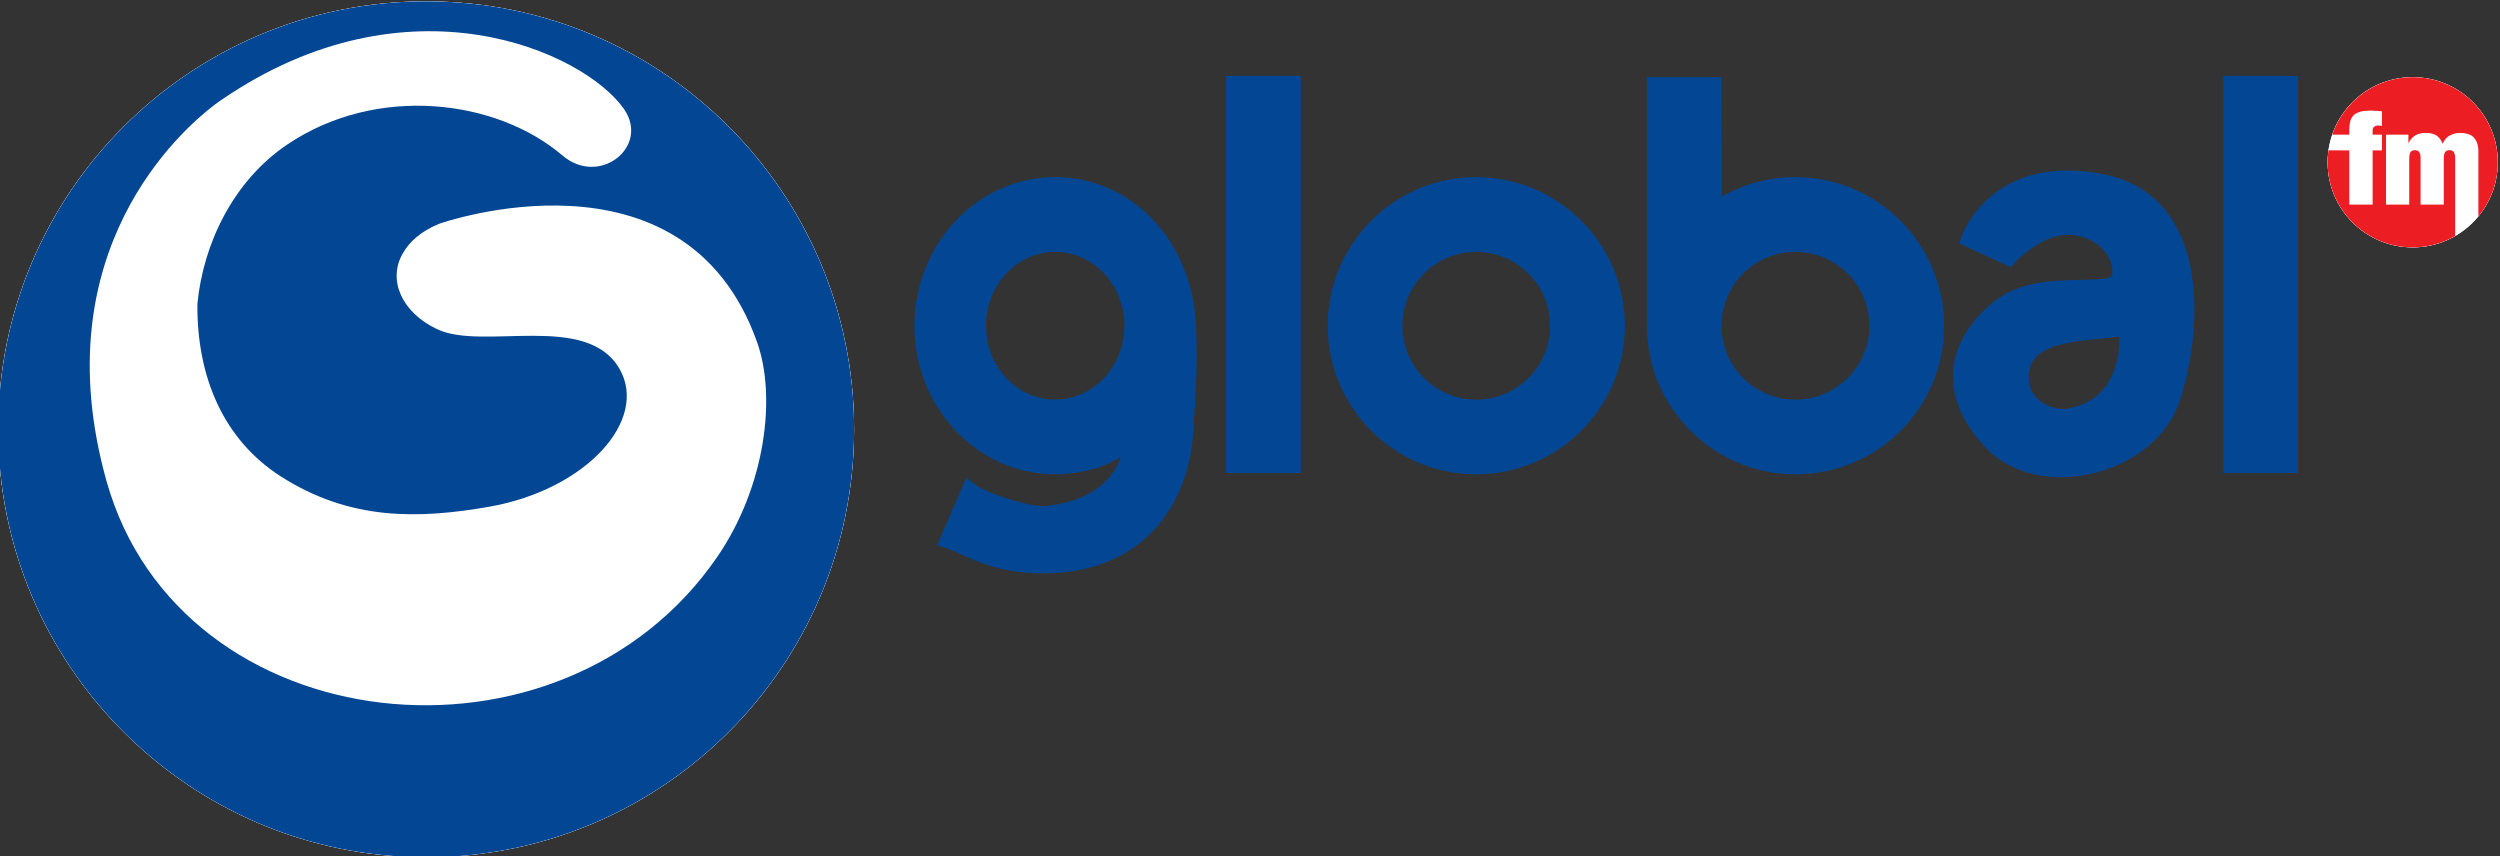
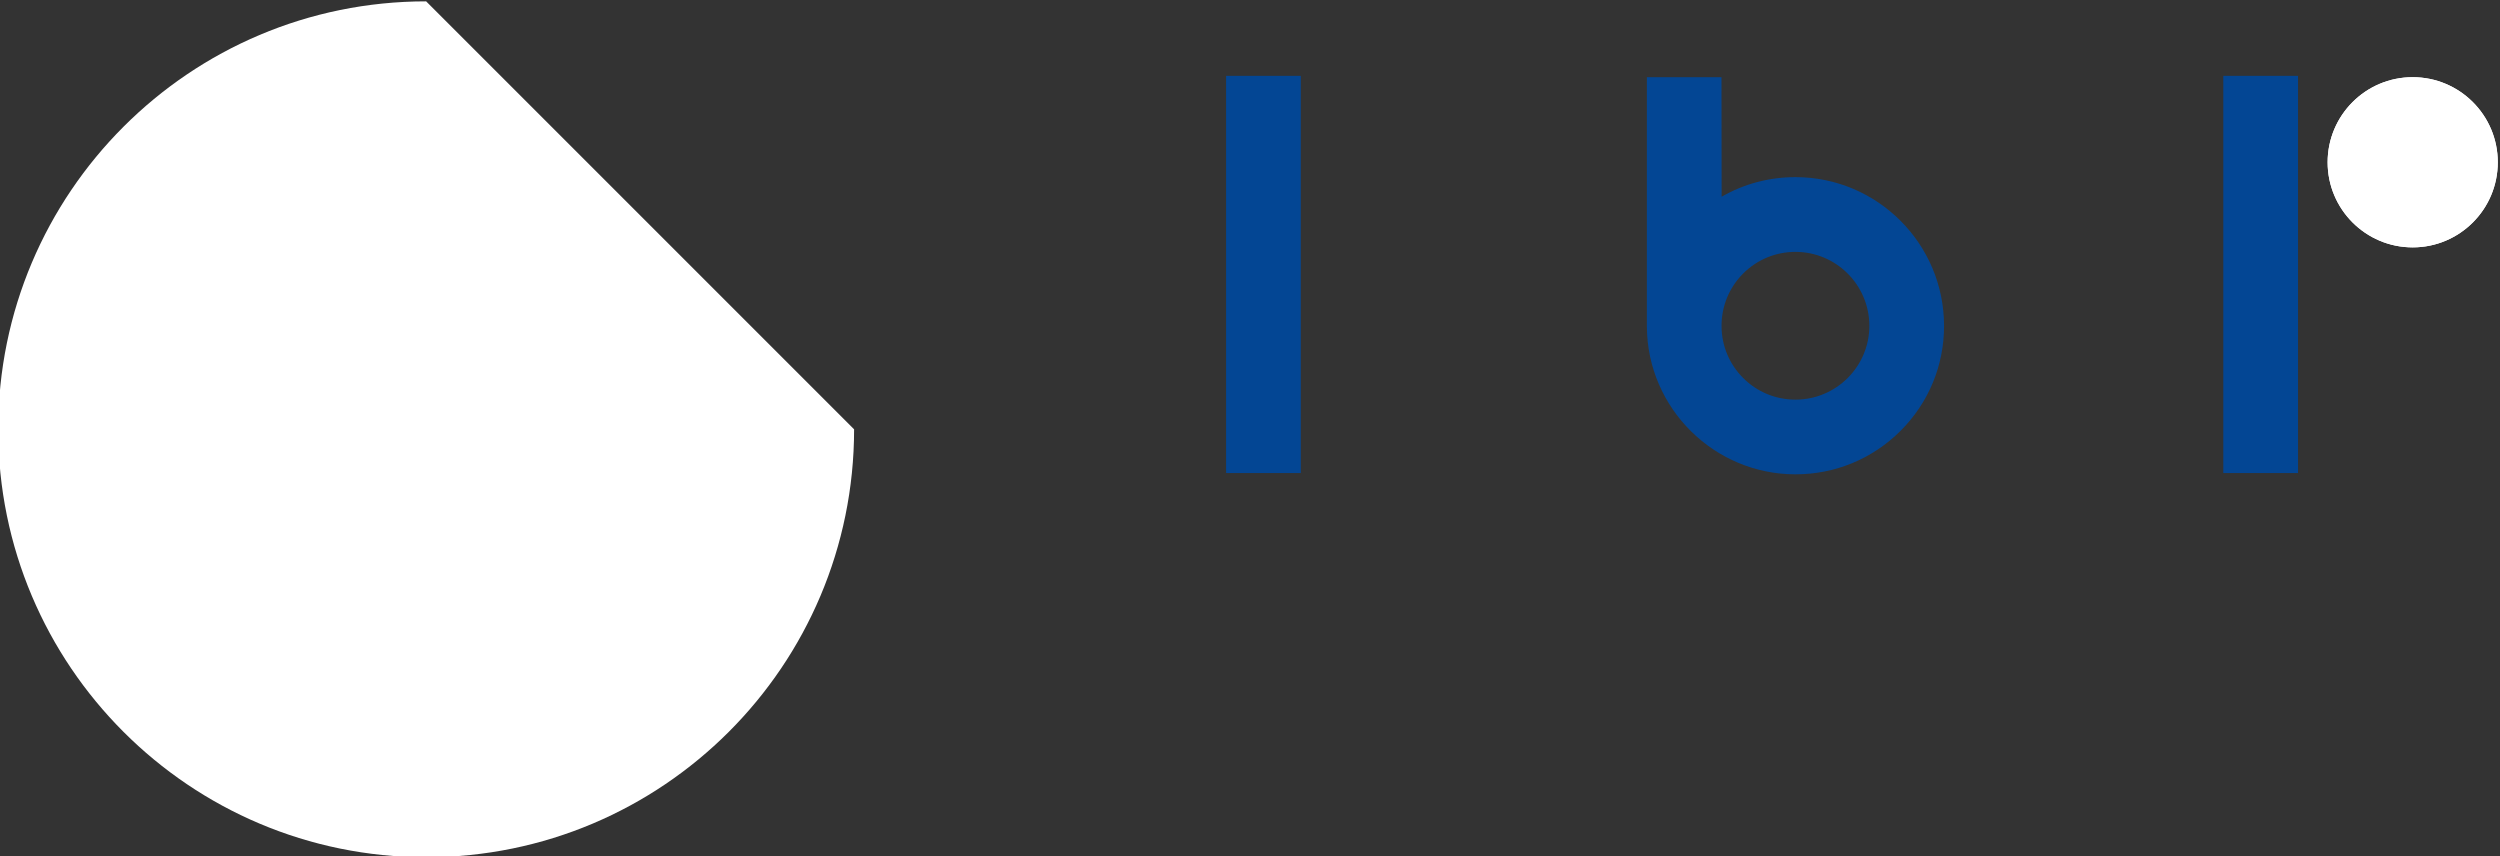
<svg xmlns="http://www.w3.org/2000/svg" xmlns:ns1="http://www.inkscape.org/namespaces/inkscape" xmlns:ns2="http://sodipodi.sourceforge.net/DTD/sodipodi-0.dtd" width="264.583mm" height="90.595mm" viewBox="0 0 264.583 90.595" version="1.1" id="svg1" ns1:version="1.3.2 (091e20e, 2023-11-25, custom)" ns2:docname="Global FM (2012).svg">
  <rect x="0" y="0" width="264.583" height="90.595" fill="#333333" stroke="none" />
  <ns2:namedview id="namedview1" pagecolor="#ffffff" bordercolor="#000000" borderopacity="0.25" ns1:showpageshadow="2" ns1:pageopacity="0.0" ns1:pagecheckerboard="0" ns1:deskcolor="#d1d1d1" ns1:document-units="mm" ns1:zoom="1" ns1:cx="488" ns1:cy="211.5" ns1:window-width="1920" ns1:window-height="1094" ns1:window-x="-11" ns1:window-y="-11" ns1:window-maximized="1" ns1:current-layer="layer1" />
  <defs id="defs1">
    <clipPath id="clipPath5656" clipPathUnits="userSpaceOnUse">
      <path ns1:connector-curvature="0" id="path5654" d="M 0,0 H 595.276 V 841.89 H 0 Z" />
    </clipPath>
    <clipPath id="clipPath5604" clipPathUnits="userSpaceOnUse">
-       <path ns1:connector-curvature="0" id="path5602" d="M 0,0 H 595.276 V 841.89 H 0 Z" />
-     </clipPath>
+       </clipPath>
    <clipPath id="clipPath5590" clipPathUnits="userSpaceOnUse">
      <path ns1:connector-curvature="0" id="path5588" d="M 0,0 H 595.276 V 841.89 H 0 Z" />
    </clipPath>
    <clipPath id="clipPath5564" clipPathUnits="userSpaceOnUse">
      <path ns1:connector-curvature="0" id="path5562" d="M 0,0 H 595.276 V 841.89 H 0 Z" />
    </clipPath>
  </defs>
  <g ns1:label="Layer 1" ns1:groupmode="layer" id="layer1" transform="translate(-88.9,-142.875)">
    <g clip-path="url(#clipPath5564)" id="g5560" transform="matrix(2.905,0,0,-2.905,-1130.311,1061.068)">
      <g transform="translate(435.219,316.024)" id="g5566">
-         <path ns1:connector-curvature="0" id="path5568" style="fill:#ffffff;fill-opacity:1;fill-rule:nonzero;stroke:none" d="m 0,0 c -8.61,0 -15.591,-6.98 -15.591,-15.591 0,-8.61 6.981,-15.59 15.591,-15.59 8.611,0 15.591,6.98 15.591,15.59 C 15.591,-6.98 8.611,0 0,0" />
+         <path ns1:connector-curvature="0" id="path5568" style="fill:#ffffff;fill-opacity:1;fill-rule:nonzero;stroke:none" d="m 0,0 c -8.61,0 -15.591,-6.98 -15.591,-15.591 0,-8.61 6.981,-15.59 15.591,-15.59 8.611,0 15.591,6.98 15.591,15.59 " />
      </g>
      <g transform="translate(507.592,313.261)" id="g5570">
        <path ns1:connector-curvature="0" id="path5572" style="fill:#ffffff;fill-opacity:1;fill-rule:nonzero;stroke:none" d="m 0,0 c -1.712,0 -3.1,-1.388 -3.1,-3.1 0,-1.712 1.388,-3.1 3.1,-3.1 1.711,0 3.1,1.388 3.1,3.1 C 3.1,-1.388 1.711,0 0,0" />
      </g>
      <g transform="translate(504.492,310.163)" id="g5574">
        <path ns1:connector-curvature="0" id="path5576" style="fill:#ffffff;fill-opacity:1;fill-rule:nonzero;stroke:none" d="M 0,0 C 0.003,1.711 1.389,3.099 3.1,3.099 4.812,3.099 6.2,1.711 6.2,0 6.2,-1.713 4.811,-3.102 3.1,-3.102 1.389,-3.102 0,-1.713 0,0" />
      </g>
      <g transform="translate(458.136,309.62)" id="g5578">
-         <path ns1:connector-curvature="0" id="path5580" style="fill:#034694;fill-opacity:1;fill-rule:nonzero;stroke:none" d="m 0,0 c -2.827,0 -5.127,-2.43 -5.127,-5.417 0,-2.983 2.3,-5.41 5.127,-5.41 0.48,0 1.506,0.075 2.394,0.637 -0.499,-1.447 -2.068,-1.737 -2.805,-1.793 -0.017,-10e-4 -0.035,-10e-4 -0.055,-10e-4 -0.589,0 -2.054,0.491 -2.427,0.77 l -0.347,0.259 -1.063,-2.457 0.358,-0.116 c 0.15,-0.049 0.32,-0.125 0.516,-0.214 0.643,-0.291 1.525,-0.691 2.987,-0.691 0.106,0 0.215,0.002 0.326,0.006 3.14,0.119 5.121,2.278 5.172,5.636 0.015,0.172 0.149,1.756 0.073,3.39 C 4.991,-2.322 2.786,0 0,0 m 0,-2.723 c 1.391,0 2.522,-1.208 2.522,-2.694 0,-1.482 -1.131,-2.689 -2.522,-2.689 -1.39,0 -2.522,1.207 -2.522,2.689 0,1.486 1.132,2.694 2.522,2.694" />
-       </g>
+         </g>
    </g>
    <path ns1:connector-curvature="0" id="path5582" style="fill:#034694;fill-opacity:1;fill-rule:nonzero;stroke:none;stroke-width:2.905" d="m 218.661,192.938 h 7.903 v -42.036 h -7.903 z" />
    <g clip-path="url(#clipPath5590)" id="g5586" transform="matrix(2.905,0,0,-2.905,-1130.311,1061.068)">
      <g transform="translate(485.105,309.62)" id="g5592">
        <path ns1:connector-curvature="0" id="path5594" style="fill:#034694;fill-opacity:1;fill-rule:nonzero;stroke:none" d="m 0,0 c -0.96,0 -1.879,-0.246 -2.69,-0.714 l -0.005,4.355 h -2.718 v -9.096 c 0.02,-2.962 2.449,-5.372 5.413,-5.372 1.448,0 2.81,0.565 3.833,1.589 1.021,1.022 1.582,2.379 1.58,3.821 C 5.413,-2.43 2.985,0 0,0 m 0,-8.106 c -0.72,0 -1.396,0.28 -1.905,0.788 -0.508,0.508 -0.788,1.183 -0.788,1.901 0,0.72 0.28,1.397 0.788,1.906 0.509,0.508 1.185,0.788 1.905,0.788 1.484,0 2.692,-1.208 2.692,-2.694 C 2.692,-6.9 1.484,-8.106 0,-8.106" />
      </g>
    </g>
    <path ns1:connector-curvature="0" id="path5596" style="fill:#034694;fill-opacity:1;fill-rule:nonzero;stroke:none;stroke-width:2.905" d="m 324.199,192.938 h 7.909 v -42.036 h -7.909 z" />
    <g clip-path="url(#clipPath5604)" id="g5600" transform="matrix(2.905,0,0,-2.905,-1130.311,1061.068)">
      <g transform="translate(473.476,309.62)" id="g5606">
-         <path ns1:connector-curvature="0" id="path5608" style="fill:#034694;fill-opacity:1;fill-rule:nonzero;stroke:none" d="m 0,0 c -2.984,0 -5.412,-2.43 -5.412,-5.417 0,-2.983 2.428,-5.41 5.412,-5.41 2.985,0 5.415,2.427 5.415,5.41 C 5.415,-2.43 2.985,0 0,0 m 0,-8.106 c -1.484,0 -2.691,1.206 -2.691,2.689 0,1.486 1.207,2.694 2.691,2.694 1.485,0 2.691,-1.208 2.691,-2.694 C 2.693,-6.135 2.413,-6.81 1.905,-7.318 1.396,-7.826 0.72,-8.106 0,-8.106" />
-       </g>
+         </g>
      <g transform="translate(496.311,309.728)" id="g5610">
        <path ns1:connector-curvature="0" id="path5612" style="fill:#034694;fill-opacity:1;fill-rule:nonzero;stroke:none" d="m 0,0 c -0.454,0.088 -0.892,0.133 -1.303,0.133 -2.983,0 -3.83,-2.337 -3.838,-2.361 l -0.102,-0.292 1.882,-0.869 0.169,0.185 c 0.009,0.009 0.921,0.996 1.913,0.996 0.507,0 0.978,-0.201 1.293,-0.552 0.243,-0.271 0.358,-0.596 0.322,-0.914 -0.016,-0.155 -0.708,-0.168 -1.165,-0.178 -0.964,-0.019 -2.163,-0.043 -3.087,-0.75 -0.913,-0.701 -1.461,-1.598 -1.542,-2.524 -0.082,-0.94 0.299,-1.876 1.131,-2.783 0.667,-0.73 1.665,-1.132 2.808,-1.132 1.683,0.001 3.706,0.957 4.315,2.784 C 3.279,-6.809 3.783,-3.819 2.603,-1.8 2.038,-0.831 1.162,-0.225 0,0 m 0.599,-5.919 c 0.002,-1.134 -0.416,-2.361 -1.874,-2.616 -0.618,-0.109 -1.617,0.358 -1.405,1.409 0.168,0.825 1.24,1.011 2.63,1.139 0.236,0.022 0.454,0.042 0.649,0.068" />
      </g>
      <g transform="translate(435.219,316.024)" id="g5614">
-         <path ns1:connector-curvature="0" id="path5616" style="fill:#ffffff;fill-opacity:1;fill-rule:nonzero;stroke:none" d="m 0,0 c -8.611,0 -15.591,-6.98 -15.591,-15.591 0,-8.61 6.98,-15.59 15.591,-15.59 8.61,0 15.591,6.98 15.591,15.59 C 15.591,-6.98 8.61,0 0,0" />
-       </g>
+         </g>
      <g transform="translate(435.219,316.024)" id="g5618">
        <path ns1:connector-curvature="0" id="path5620" style="fill:#034694;fill-opacity:1;fill-rule:nonzero;stroke:none" d="m 0,0 c -8.611,0 -15.59,-6.98 -15.59,-15.591 0,-8.61 6.979,-15.59 15.59,-15.59 8.61,0 15.591,6.98 15.591,15.59 C 15.591,-6.98 8.61,0 0,0 m 10.619,-20.219 c -5.681,-8.319 -19.572,-6.808 -22.26,2.729 -0.296,1.055 -0.476,2.052 -0.559,2.981 -0.66,7.403 4.729,10.91 4.729,10.91 6.837,4.695 13.243,1.746 14.681,-0.327 0.946,-1.365 -0.894,-2.842 -2.247,-1.687 -2.391,2.041 -6.749,2.601 -10.018,0.4 -1.985,-1.335 -3.073,-3.643 -3.279,-5.815 -0.021,-2.656 0.951,-4.94 3.036,-6.277 2.519,-1.61 4.99,-1.562 7.595,-1.107 3.536,0.623 5.8,3.147 4.758,5.006 -1.183,2.1 -4.966,0.672 -6.645,1.458 -1.316,0.617 -1.811,1.809 -1.266,2.755 0.234,0.431 0.672,0.819 1.327,1.089 0,0 8.925,3.166 11.585,-4.309 0.714,-2.006 0.297,-5.267 -1.437,-7.806" />
      </g>
      <g transform="translate(509.139,310.299)" id="g5622">
-         <path ns1:connector-curvature="0" id="path5624" style="fill:#ed1d24;fill-opacity:1;fill-rule:nonzero;stroke:none" d="m 0,0 c 0,0.108 -0.019,0.183 -0.047,0.231 -0.032,0.047 -0.086,0.072 -0.16,0.072 -0.076,0 -0.128,-0.025 -0.159,-0.072 C -0.4,0.183 -0.415,0.108 -0.415,0 V -1.68 H -1.26 V 0 c 0.001,0.108 -0.015,0.183 -0.049,0.231 -0.028,0.047 -0.082,0.072 -0.157,0.072 -0.075,0 -0.129,-0.025 -0.161,-0.072 C -1.658,0.183 -1.673,0.108 -1.673,0 v -1.68 h -0.846 v 2.547 h 0.815 V 0.554 c 0.121,0.253 0.328,0.379 0.626,0.379 0.176,0 0.31,-0.033 0.401,-0.098 0.095,-0.061 0.166,-0.162 0.221,-0.295 0.065,0.147 0.155,0.248 0.268,0.302 0.116,0.062 0.241,0.091 0.37,0.091 0.095,0 0.18,-0.012 0.26,-0.033 C 0.524,0.878 0.593,0.846 0.653,0.792 0.712,0.738 0.758,0.666 0.794,0.58 0.829,0.49 0.846,0.377 0.846,0.241 v -2.348 c 0.442,0.536 0.706,1.222 0.706,1.971 0,1.711 -1.387,3.098 -3.1,3.098 -1.358,0 -2.512,-0.876 -2.931,-2.095 h 0.622 v 0.184 c 0,0.126 0.015,0.238 0.041,0.324 0.028,0.087 0.072,0.159 0.131,0.213 0.063,0.056 0.142,0.092 0.245,0.121 0.097,0.026 0.223,0.036 0.371,0.036 0.062,0 0.127,-0.003 0.197,-0.01 0.073,0 0.141,-0.007 0.204,-0.018 v -0.53 c -0.02,0.005 -0.042,0.008 -0.063,0.008 -0.018,0.003 -0.043,0.007 -0.077,0.007 -0.052,0 -0.1,-0.015 -0.14,-0.044 C -2.989,1.13 -3.007,1.083 -3.007,1.022 V 0.867 h 0.339 V 0.295 H -3.007 V -1.68 h -0.85 v 1.975 l -0.758,0.003 c -0.02,-0.142 -0.032,-0.287 -0.032,-0.434 0,-1.713 1.389,-3.101 3.099,-3.101 0.565,0 1.093,0.151 1.548,0.414 z" />
-       </g>
+         </g>
      <g transform="translate(471.273,293.615)" id="g5626" />
      <g transform="translate(474.977,290.457)" id="g5630" />
      <g transform="translate(479.782,293.615)" id="g5634" />
      <g transform="translate(485.667,290.457)" id="g5638" />
      <g transform="translate(490.472,293.553)" id="g5642" />
    </g>
  </g>
</svg>